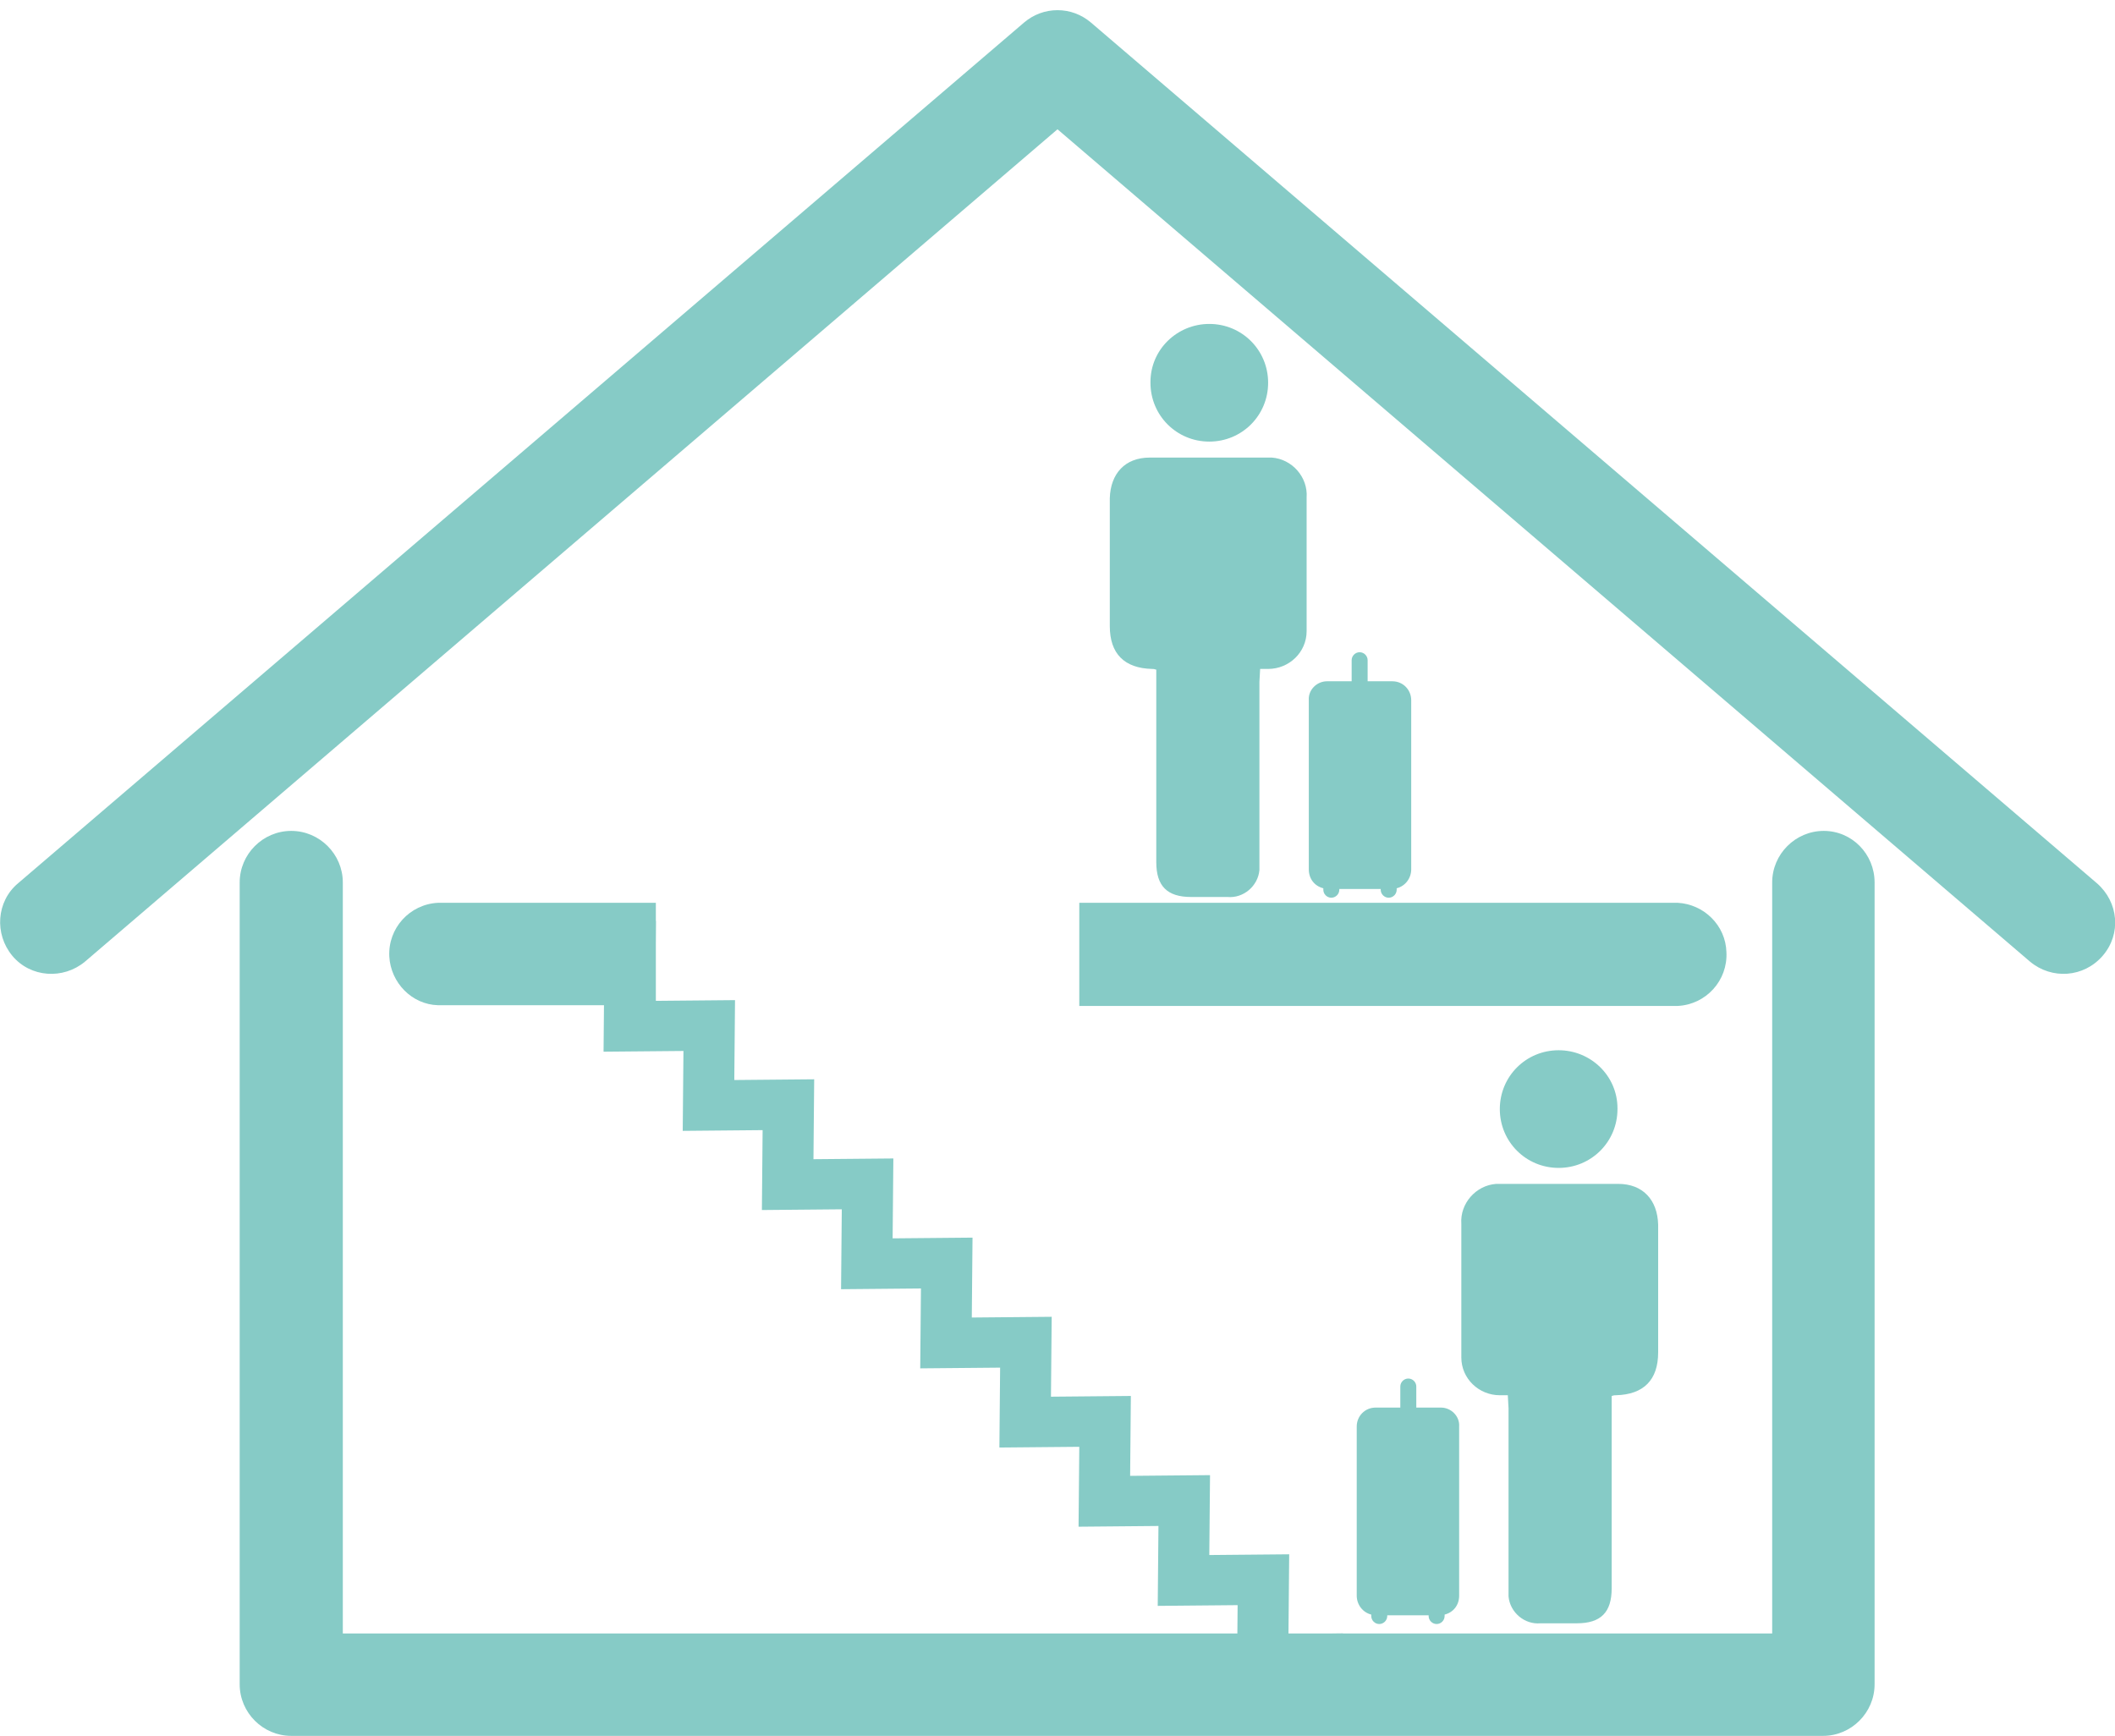
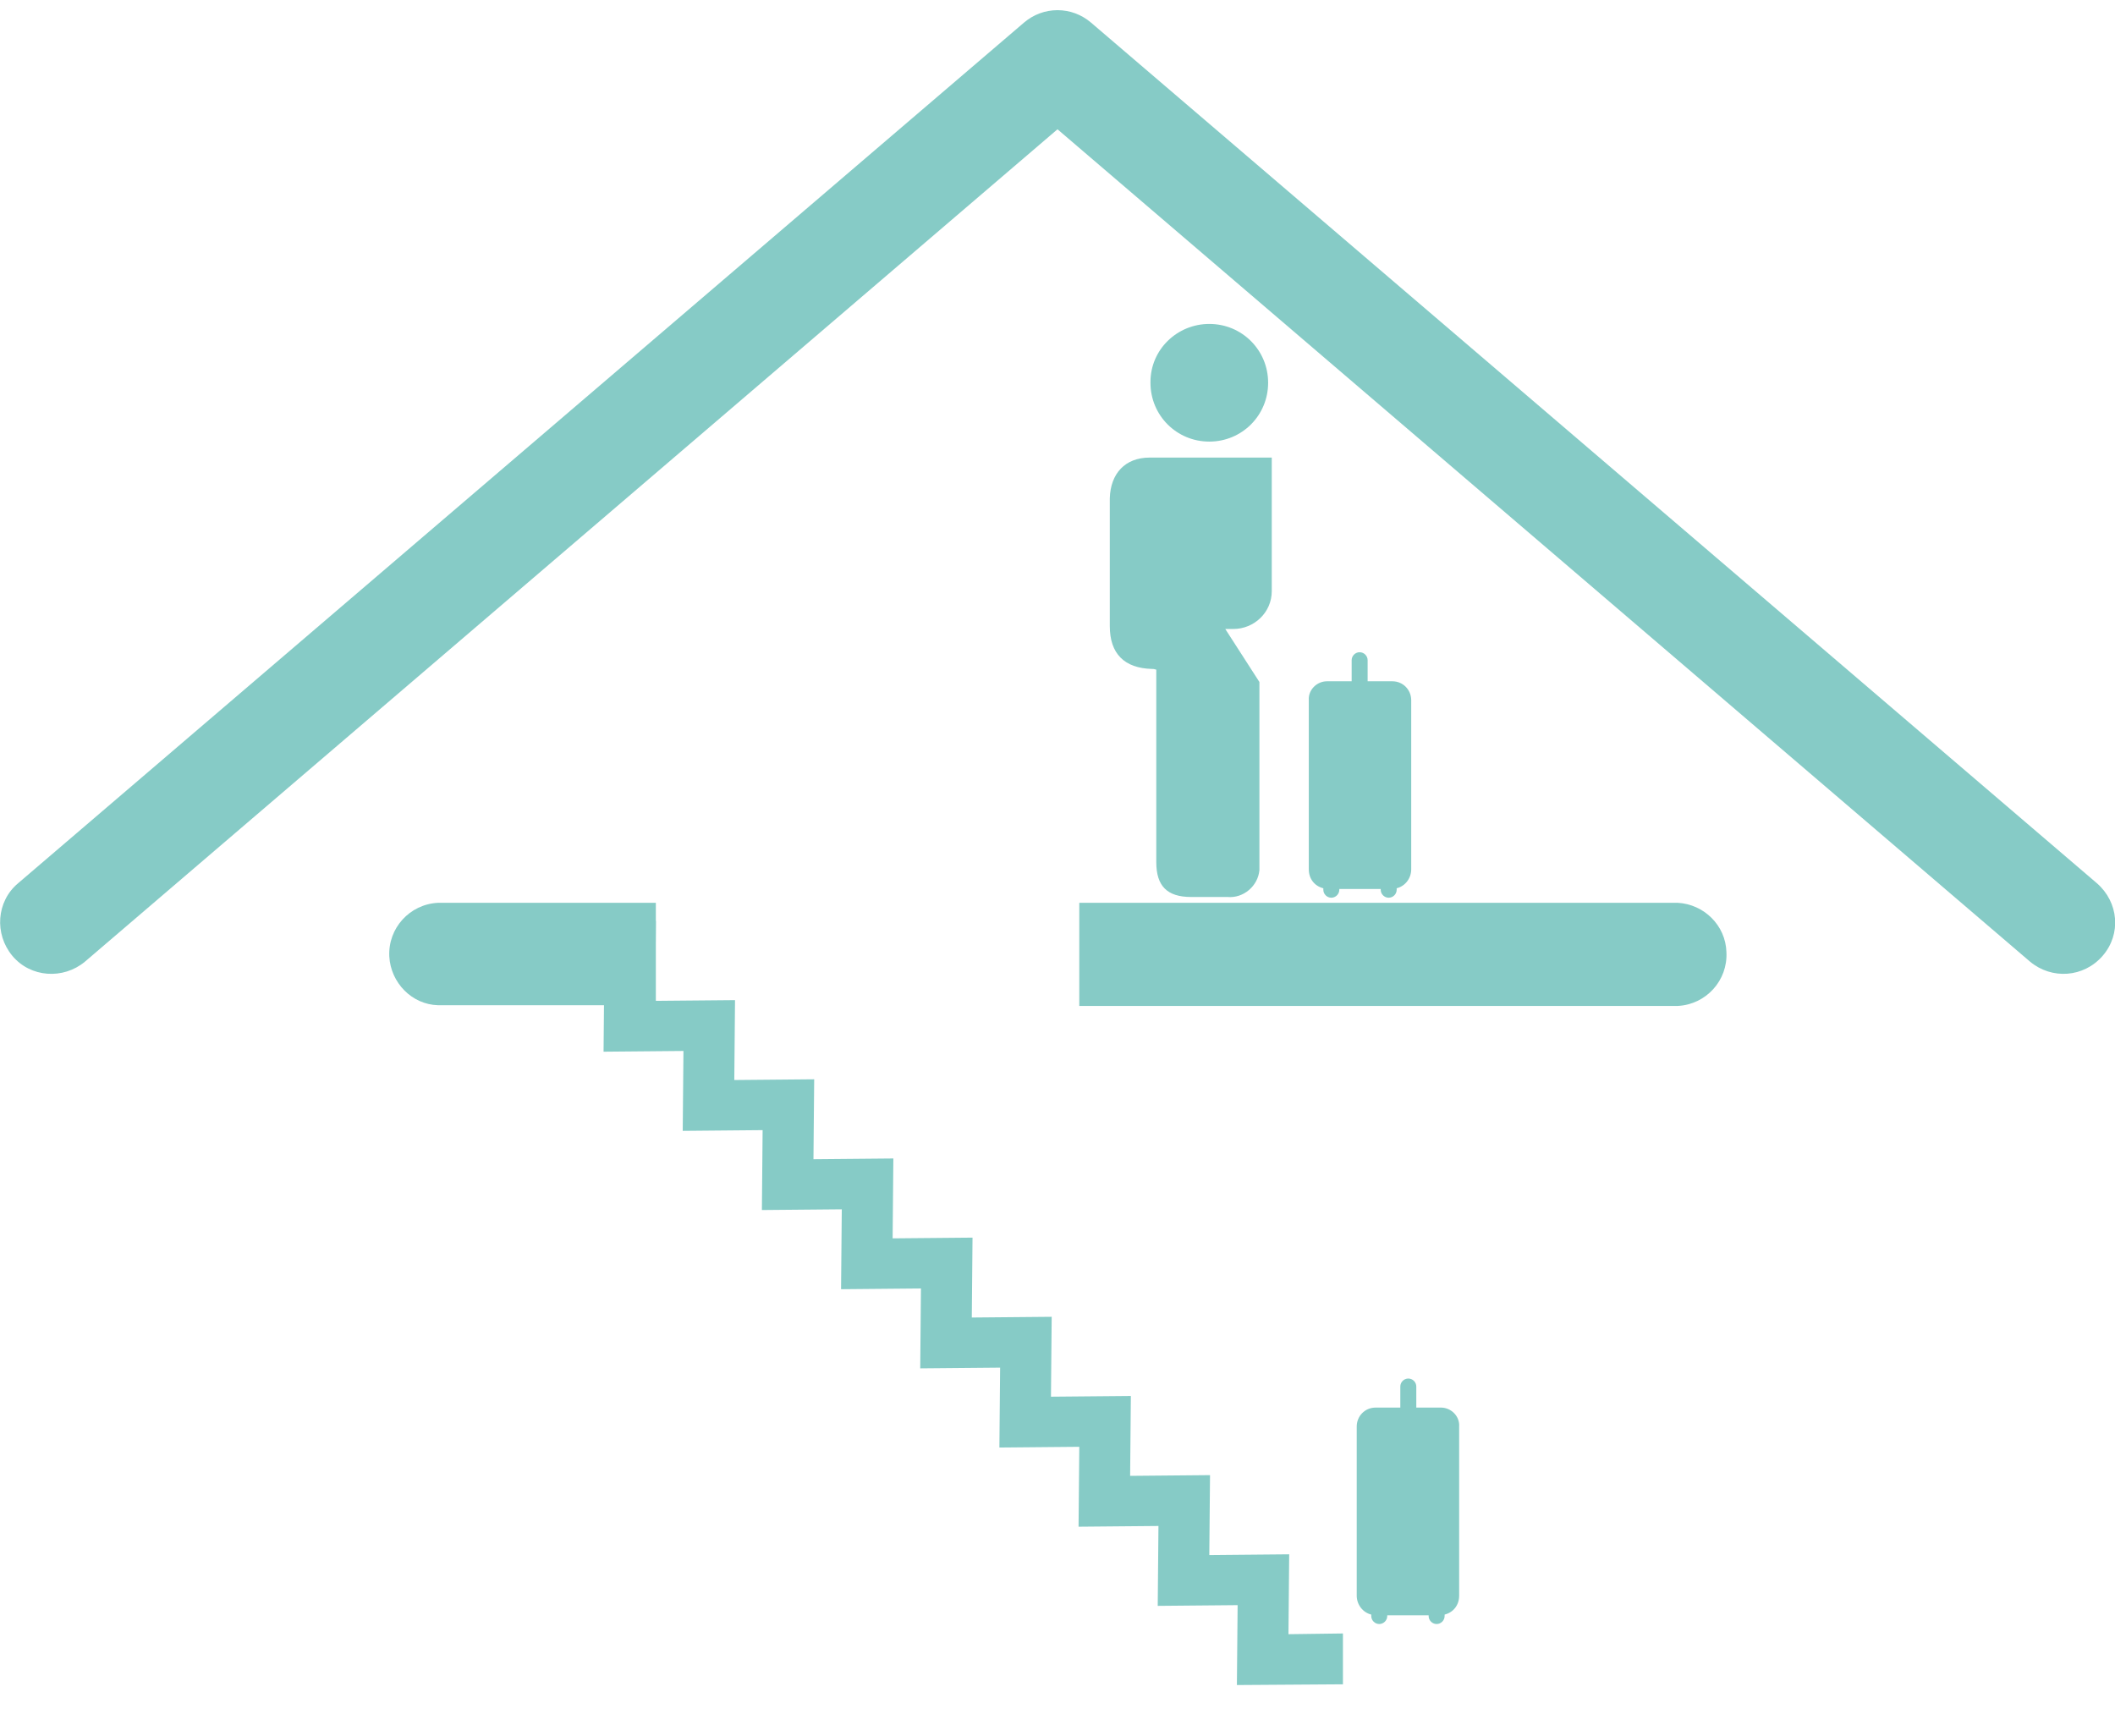
<svg xmlns="http://www.w3.org/2000/svg" version="1.1" id="Layer_1" x="0px" y="0px" viewBox="0 0 291.2 239" style="enable-background:new 0 0 291.2 239;" xml:space="preserve">
  <style type="text/css"> .st0{fill:#86CBC6;} .st1{display:none;fill:#86CBC6;} </style>
-   <path class="st0" d="M251.1,114.4c-3.9,0-7.1,3.2-7.1,7.1v103.4H47.2V121.5c0-3.9-3.2-7.1-7.1-7.1s-7.1,3.2-7.1,7.1v110.4 c0,3.9,3.2,7.1,7.1,7.1H251c3.9,0,7.1-3.2,7.1-7.1V121.5C258.1,117.6,255,114.4,251.1,114.4z" />
  <path class="st0" d="M288.7,121.6L150.2,3.1c-1.3-1.1-2.9-1.7-4.6-1.7c-1.7,0-3.3,0.6-4.6,1.7L2.5,121.6c-3,2.5-3.3,7-0.8,10 s7,3.3,10,0.8L145.6,17.8l133.9,114.6c3,2.5,7.4,2.2,10-0.8S291.7,124.2,288.7,121.6z" />
-   <path class="st1" d="M231,24.3H60.2c-3.9,0.2-6.9,3.5-6.7,7.4c0.2,3.6,3.1,6.6,6.7,6.7H231c3.9-0.2,6.9-3.5,6.7-7.4 C237.6,27.4,234.6,24.5,231,24.3z" />
  <g>
-     <path class="st0" d="M207.6,192.1c-0.5,0-0.8,0-1.1,0c-2.9,0-5.3-2.3-5.3-5.2c0-0.1,0-0.2,0-0.3c0-6,0-12.1,0-18.1 c-0.2-2.8,2-5.3,4.8-5.5c0.2,0,0.4,0,0.6,0c5.4,0,10.8,0,16.2,0c3.4,0,5.4,2.2,5.5,5.6c0,5.9,0,11.8,0,17.6c0,3.8-2,5.8-5.8,5.9 c-0.2,0-0.3,0-0.6,0.1c0,0.5,0,1,0,1.5c0,8.3,0,16.7,0,25c0,3.3-1.5,4.8-4.8,4.8c-1.7,0-3.3,0-5,0c-2.2,0.2-4.2-1.5-4.4-3.7 c0-0.2,0-0.5,0-0.7c0-8.4,0-16.8,0-25.2L207.6,192.1z" />
-     <path class="st0" d="M214.6,144.6c4.4,0,8.1,3.5,8.1,8v0.1c0,4.5-3.6,8.1-8.1,8.1s-8.1-3.6-8.1-8.1l0,0 C206.5,148.2,210.1,144.6,214.6,144.6C214.5,144.6,214.6,144.6,214.6,144.6z" />
    <path class="st0" d="M198.4,193.8H195v-2.9c0-0.6-0.5-1.1-1.1-1.1c-0.6,0-1.1,0.5-1.1,1.1v2.9h-3.4c-1.5,0-2.6,1.2-2.6,2.6v23.3 c0,1.2,0.8,2.3,2,2.6v0.2c0,0.6,0.5,1.1,1.1,1.1c0.6,0,1.1-0.5,1.1-1.1v-0.1h5.7v0.1c0,0.6,0.5,1.1,1.1,1.1s1.1-0.5,1.1-1.1v-0.2 c1.2-0.3,2-1.3,2-2.6v-23.3C201,195,199.8,193.8,198.4,193.8L198.4,193.8z" />
  </g>
  <g>
-     <path class="st0" d="M173.4,93.9c0,8.4,0,16.8,0,25.2c0,0.2,0,0.5,0,0.7c-0.2,2.2-2.2,3.9-4.4,3.7c-1.7,0-3.3,0-5,0 c-3.3,0-4.8-1.5-4.8-4.8c0-8.3,0-16.7,0-25c0-0.5,0-1,0-1.5c-0.3-0.1-0.4-0.1-0.6-0.1c-3.8-0.1-5.8-2.1-5.8-5.9 c0-5.8,0-11.7,0-17.6c0.1-3.4,2.1-5.6,5.5-5.6c5.4,0,10.8,0,16.2,0c0.2,0,0.4,0,0.6,0c2.8,0.2,5,2.7,4.8,5.5c0,6,0,12.1,0,18.1 c0,0.1,0,0.2,0,0.3c0,2.9-2.4,5.2-5.3,5.2c-0.3,0-0.6,0-1.1,0L173.4,93.9z" />
+     <path class="st0" d="M173.4,93.9c0,8.4,0,16.8,0,25.2c0,0.2,0,0.5,0,0.7c-0.2,2.2-2.2,3.9-4.4,3.7c-1.7,0-3.3,0-5,0 c-3.3,0-4.8-1.5-4.8-4.8c0-8.3,0-16.7,0-25c0-0.5,0-1,0-1.5c-0.3-0.1-0.4-0.1-0.6-0.1c-3.8-0.1-5.8-2.1-5.8-5.9 c0-5.8,0-11.7,0-17.6c0.1-3.4,2.1-5.6,5.5-5.6c5.4,0,10.8,0,16.2,0c0.2,0,0.4,0,0.6,0c0,6,0,12.1,0,18.1 c0,0.1,0,0.2,0,0.3c0,2.9-2.4,5.2-5.3,5.2c-0.3,0-0.6,0-1.1,0L173.4,93.9z" />
    <path class="st0" d="M166.5,44.6c4.5,0,8.1,3.6,8.1,8.1l0,0c0,4.5-3.6,8.1-8.1,8.1s-8.1-3.6-8.1-8.1v-0.1 C158.4,48.1,162.1,44.6,166.5,44.6C166.5,44.6,166.6,44.6,166.5,44.6z" />
    <path class="st0" d="M182.7,93.8c-1.4,0-2.6,1.2-2.5,2.6v23.3c0,1.3,0.8,2.3,2,2.6v0.2c0,0.6,0.5,1.1,1.1,1.1s1.1-0.5,1.1-1.1v-0.1 h5.7v0.1c0,0.6,0.5,1.1,1.1,1.1c0.6,0,1.1-0.5,1.1-1.1v-0.2c1.2-0.3,2-1.4,2-2.6V96.4c0-1.4-1.1-2.6-2.6-2.6h-3.4v-2.9 c0-0.6-0.5-1.1-1.1-1.1c-0.6,0-1.1,0.5-1.1,1.1v2.9H182.7L182.7,93.8z" />
  </g>
  <path class="st0" d="M184.9,231.9v-7l-7.5,0.1l0.1-11l-11,0.1l0.1-11l-11,0.1l0.1-11l-11,0.1l0.1-11l-11,0.1l0.1-11l-11,0.1l0.1-11 l-11,0.1l0.1-11l-11,0.1l0.1-11l-11,0.1l0.1-11h-6c-0.2,1.5-0.6,3.1-1.1,4.7c-0.2,0.8-0.4,1.5-0.6,2.3h0.6l-0.1,11l11-0.1l-0.1,11 l11-0.1l-0.1,11l11-0.1l-0.1,11l11-0.1l-0.1,11l11-0.1l-0.1,11l11-0.1l-0.1,11l11-0.1l-0.1,11l11-0.1l-0.1,11L184.9,231.9z" />
  <path class="st0" d="M90.3,124.3h-30c-3.9,0.2-6.9,3.5-6.7,7.4c0.2,3.6,3.1,6.6,6.7,6.7h30V124.3z" />
  <path class="st0" d="M231,124.3h-82.4v14.2H231c3.9-0.2,6.9-3.5,6.7-7.4C237.6,127.4,234.6,124.5,231,124.3z" />
</svg>